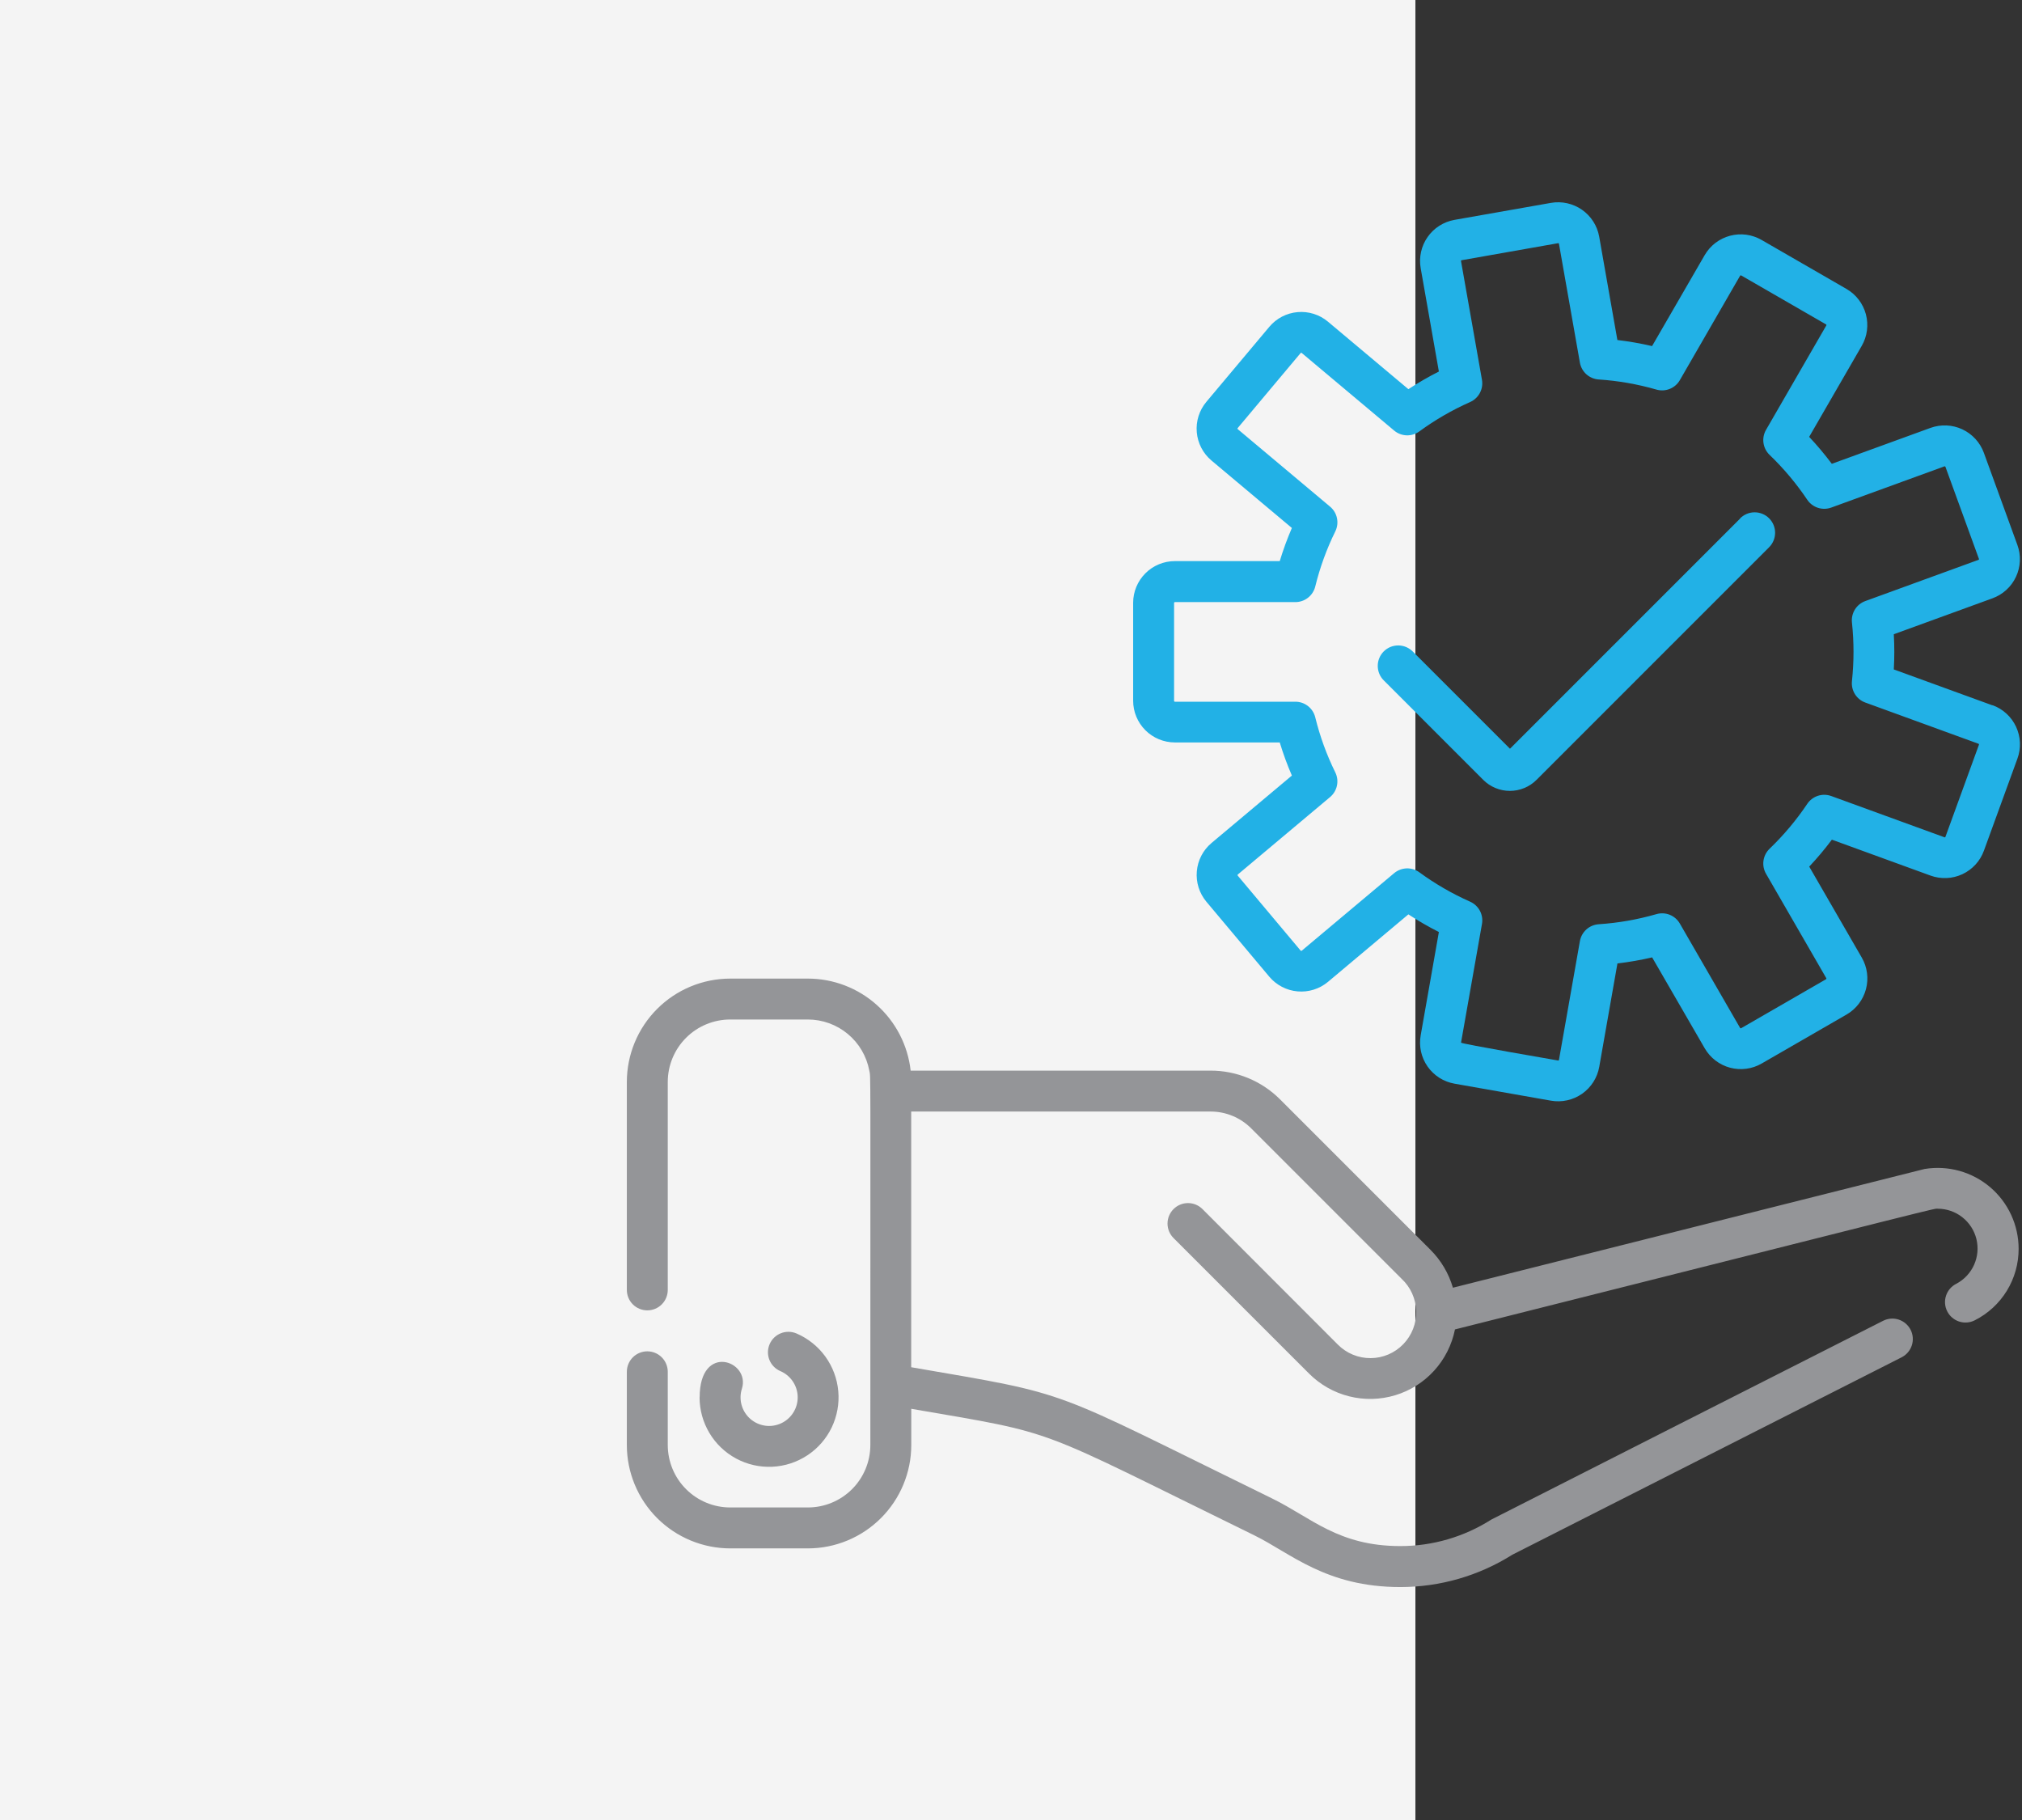
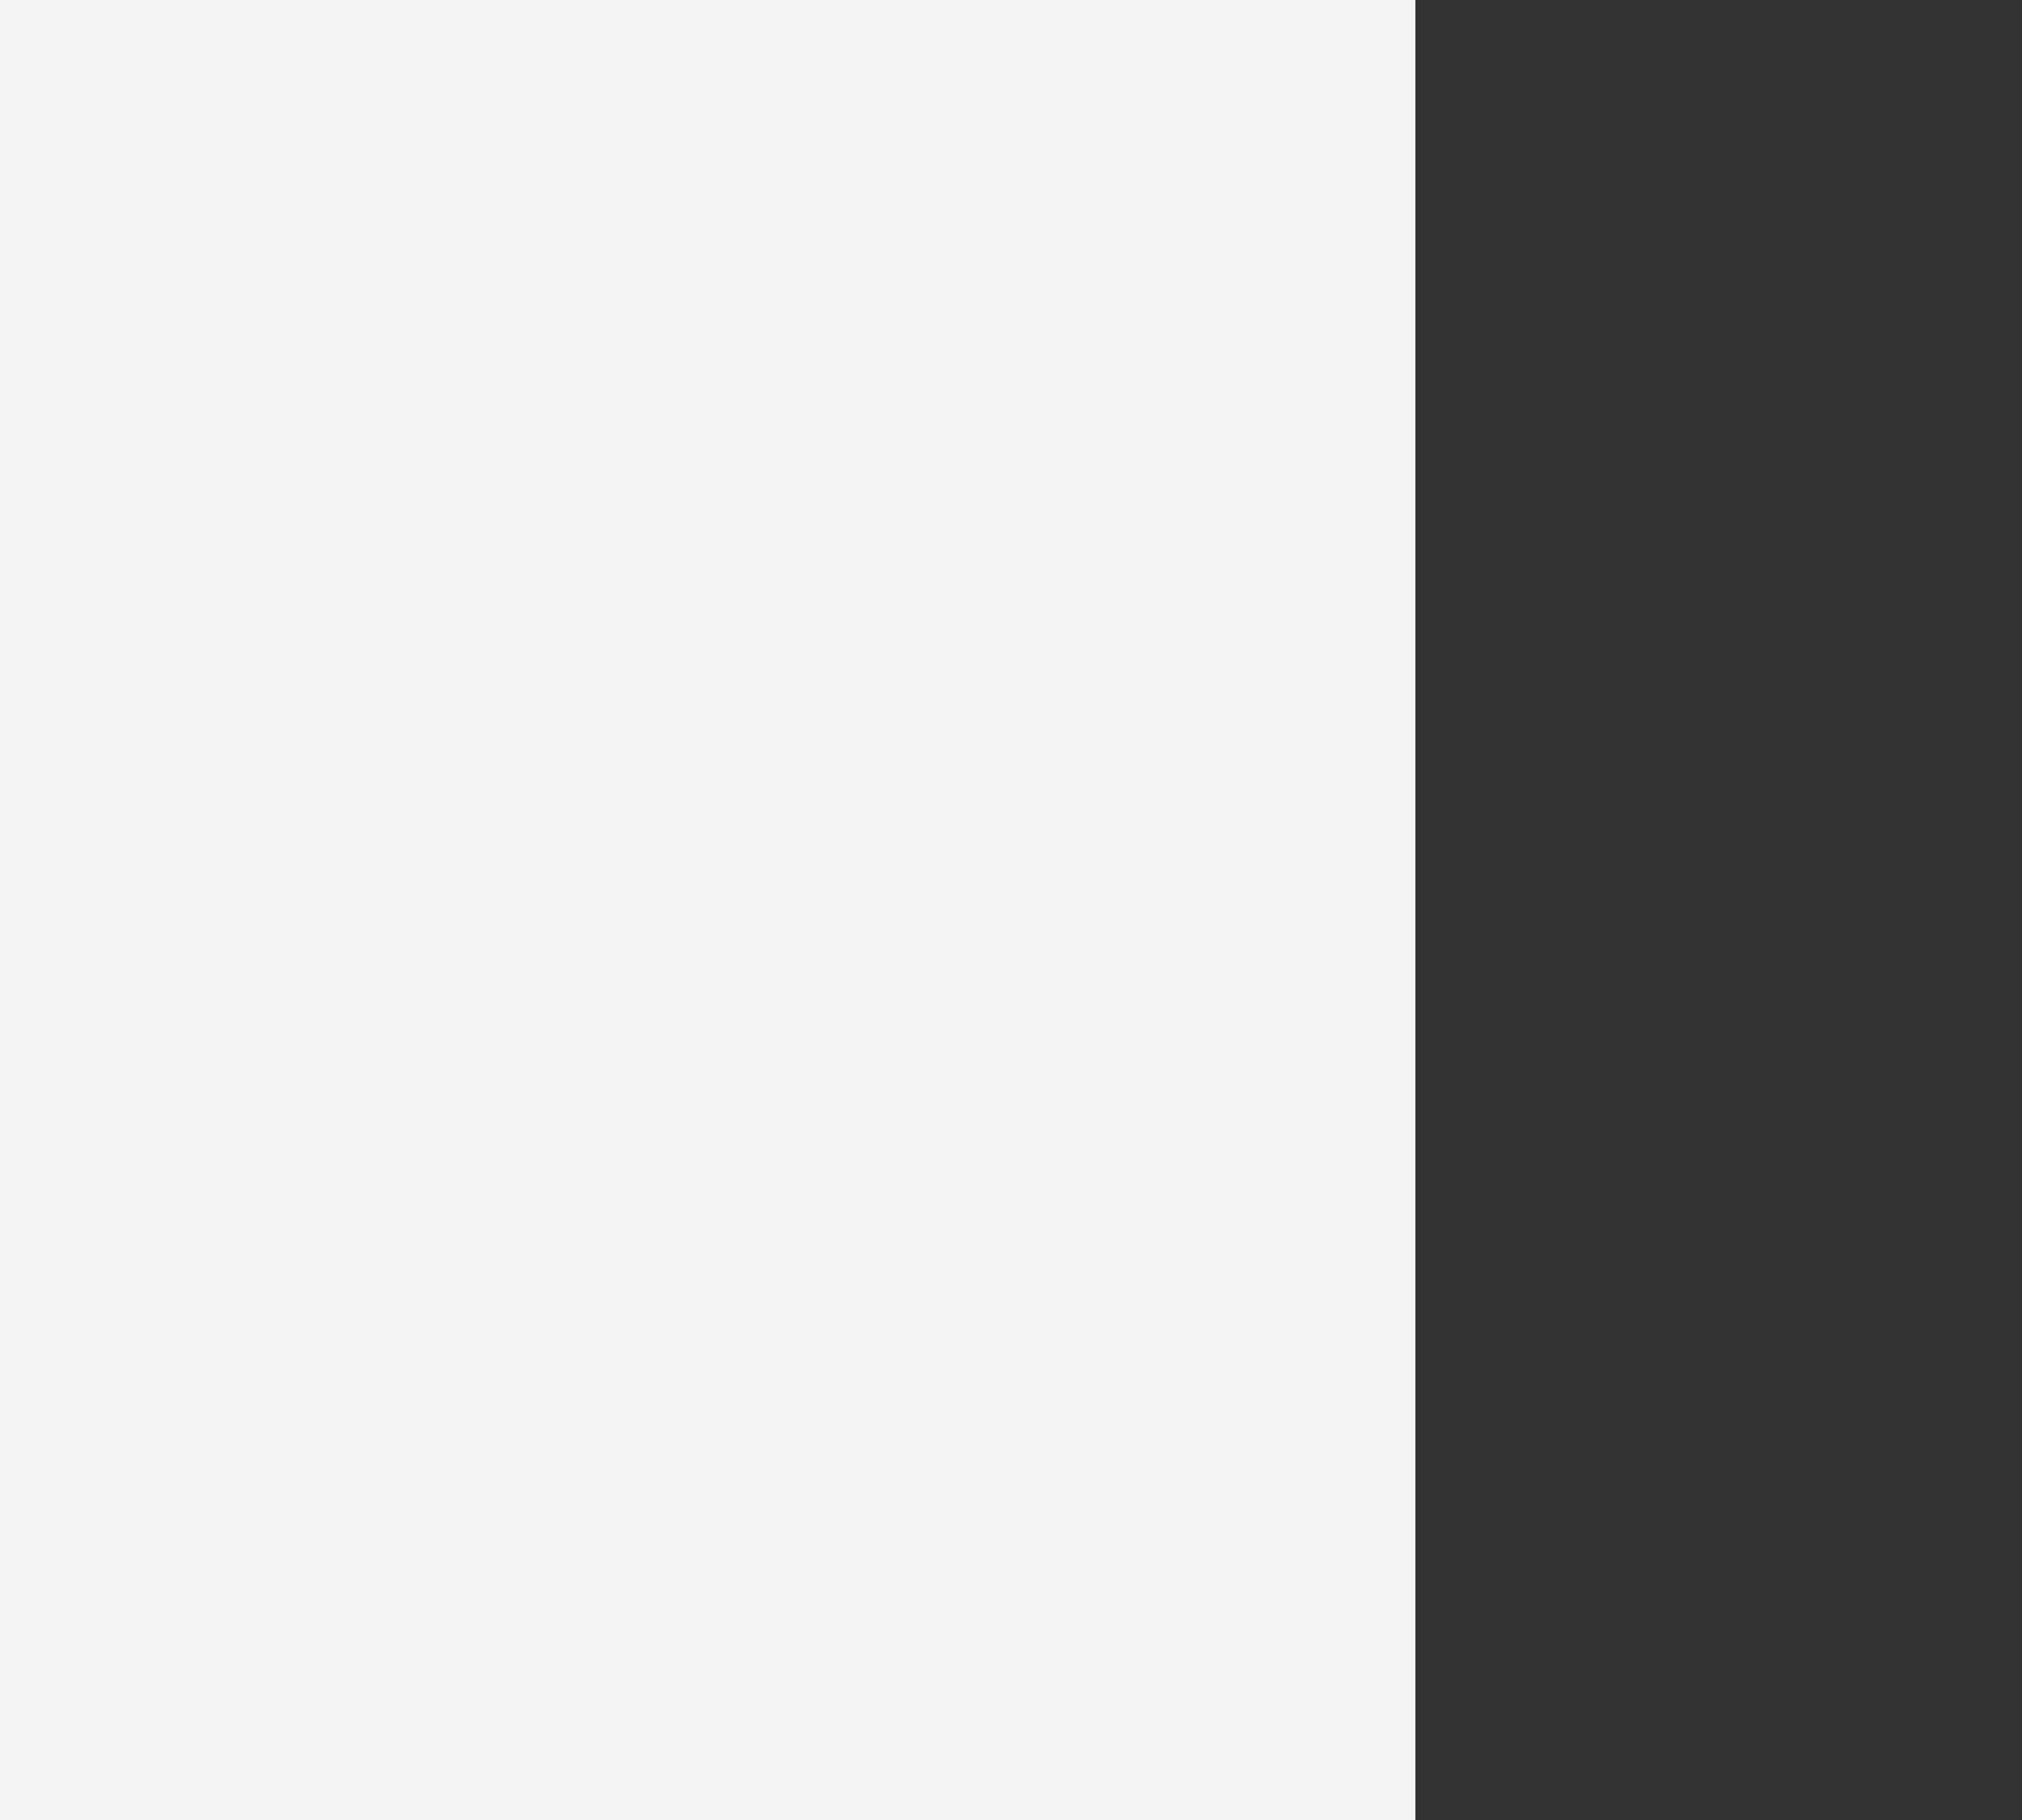
<svg xmlns="http://www.w3.org/2000/svg" width="100" height="90" viewBox="0 0 100 90" fill="none">
  <rect x="0" y="0" width="100" height="90" fill="#333333" stroke="none" />
  <rect width="70" height="90" fill="#F4F4F4" />
  <g clip-path="url(#clip0_81_1010)">
-     <path d="M95.184 57.806L71.855 63.678C71.649 62.97 71.267 62.325 70.746 61.804L63.314 54.372C62.862 53.918 62.324 53.557 61.732 53.312C61.139 53.067 60.504 52.941 59.863 52.943H45.037C44.898 51.693 44.302 50.537 43.365 49.698C42.428 48.858 41.214 48.393 39.956 48.392H36.112C34.757 48.394 33.458 48.932 32.5 49.891C31.542 50.848 31.003 52.147 31.001 53.502V63.786C31.001 64.055 31.108 64.312 31.297 64.502C31.487 64.692 31.745 64.798 32.013 64.798C32.281 64.798 32.539 64.692 32.729 64.502C32.918 64.312 33.025 64.055 33.025 63.786V53.502C33.026 52.684 33.351 51.899 33.93 51.32C34.509 50.741 35.294 50.416 36.112 50.415H39.956C40.677 50.416 41.376 50.669 41.93 51.131C42.484 51.592 42.86 52.233 42.992 52.942C43.067 53.342 43.044 52.136 43.044 71.457C43.043 72.276 42.718 73.061 42.139 73.64C41.56 74.219 40.775 74.544 39.956 74.545H36.112C35.293 74.544 34.509 74.218 33.93 73.639C33.351 73.061 33.026 72.276 33.025 71.457V67.836C33.025 67.568 32.918 67.31 32.729 67.121C32.539 66.931 32.281 66.824 32.013 66.824C31.745 66.824 31.487 66.931 31.297 67.121C31.108 67.31 31.001 67.568 31.001 67.836V71.457C31.002 72.812 31.541 74.112 32.499 75.07C33.458 76.028 34.757 76.567 36.112 76.569H39.956C41.311 76.568 42.611 76.029 43.569 75.07C44.528 74.112 45.067 72.812 45.068 71.457V69.666C52.522 70.953 50.918 70.484 62.027 75.92C63.832 76.804 65.573 78.481 69.256 78.481C71.217 78.481 73.137 77.927 74.796 76.881L94.046 67.12C94.285 66.999 94.467 66.787 94.55 66.532C94.634 66.277 94.613 65.999 94.492 65.76C94.37 65.52 94.159 65.339 93.903 65.255C93.648 65.171 93.371 65.193 93.131 65.314C93.062 65.349 73.818 75.103 73.752 75.145C72.407 76.001 70.846 76.456 69.252 76.454C66.182 76.454 64.852 75.047 62.912 74.099C51.612 68.573 53.222 69.019 45.064 67.61V54.966H59.864C60.239 54.965 60.611 55.038 60.958 55.182C61.305 55.326 61.619 55.537 61.884 55.803L69.315 63.234C69.536 63.439 69.714 63.686 69.838 63.961C69.962 64.236 70.03 64.533 70.038 64.834C70.046 65.135 69.994 65.435 69.885 65.716C69.775 65.997 69.611 66.254 69.401 66.47C69.192 66.687 68.941 66.86 68.664 66.978C68.386 67.097 68.088 67.159 67.787 67.16C67.485 67.162 67.186 67.104 66.908 66.989C66.629 66.874 66.376 66.704 66.164 66.49L59.47 59.79C59.28 59.6 59.023 59.493 58.754 59.493C58.485 59.493 58.228 59.6 58.038 59.79C57.848 59.98 57.741 60.238 57.741 60.506C57.741 60.775 57.848 61.032 58.038 61.222L64.738 67.922C65.285 68.47 65.97 68.86 66.721 69.049C67.472 69.238 68.26 69.219 69.001 68.996C69.743 68.772 70.409 68.351 70.93 67.777C71.45 67.204 71.805 66.5 71.957 65.741C96.967 59.441 95.586 59.772 95.838 59.772C96.278 59.773 96.705 59.922 97.05 60.194C97.396 60.466 97.641 60.846 97.746 61.273C97.85 61.7 97.809 62.15 97.628 62.551C97.447 62.952 97.137 63.281 96.747 63.485C96.628 63.545 96.523 63.628 96.436 63.729C96.35 63.83 96.284 63.947 96.243 64.073C96.201 64.199 96.185 64.333 96.195 64.465C96.205 64.598 96.241 64.727 96.302 64.846C96.362 64.964 96.444 65.07 96.545 65.156C96.646 65.243 96.763 65.309 96.889 65.35C97.016 65.391 97.149 65.408 97.282 65.397C97.414 65.387 97.543 65.351 97.662 65.291C98.317 64.961 98.867 64.454 99.251 63.829C99.634 63.203 99.836 62.483 99.833 61.749C99.832 61.17 99.706 60.598 99.462 60.072C99.219 59.547 98.864 59.08 98.422 58.705C97.981 58.33 97.463 58.056 96.905 57.9C96.347 57.745 95.762 57.713 95.19 57.806H95.184Z" fill="#949598" />
-     <path d="M34.598 69.099C34.598 69.719 34.766 70.328 35.084 70.861C35.402 71.394 35.858 71.83 36.405 72.125C36.951 72.419 37.567 72.56 38.187 72.532C38.806 72.505 39.407 72.31 39.925 71.969C40.444 71.628 40.86 71.153 41.13 70.594C41.399 70.035 41.513 69.414 41.458 68.796C41.404 68.178 41.182 67.586 40.819 67.083C40.455 66.581 39.962 66.186 39.392 65.941C39.145 65.835 38.866 65.831 38.617 65.931C38.367 66.03 38.168 66.224 38.062 66.471C37.956 66.718 37.952 66.996 38.051 67.246C38.151 67.495 38.345 67.695 38.592 67.801C38.844 67.908 39.059 68.087 39.211 68.314C39.364 68.541 39.447 68.808 39.451 69.082C39.454 69.356 39.378 69.625 39.232 69.856C39.085 70.088 38.875 70.272 38.626 70.386C38.377 70.5 38.1 70.539 37.829 70.499C37.559 70.458 37.305 70.34 37.1 70.158C36.895 69.977 36.748 69.739 36.675 69.475C36.603 69.211 36.608 68.932 36.692 68.671C37.128 67.296 34.602 66.382 34.602 69.099H34.598Z" fill="#949598" />
-     <path d="M98.54 34.88L93.66 33.104C93.693 32.524 93.693 31.943 93.66 31.363L98.539 29.587C98.793 29.495 99.027 29.353 99.227 29.17C99.427 28.988 99.588 28.767 99.703 28.522C99.817 28.277 99.882 28.011 99.894 27.741C99.906 27.47 99.864 27.2 99.771 26.946L98.114 22.392C97.926 21.879 97.543 21.461 97.048 21.23C96.553 20.999 95.987 20.974 95.473 21.16L90.594 22.936C90.246 22.471 89.872 22.026 89.474 21.603L92.074 17.103C92.347 16.63 92.42 16.067 92.279 15.54C92.138 15.012 91.793 14.562 91.32 14.288L87.12 11.865C86.886 11.73 86.627 11.642 86.359 11.606C86.09 11.571 85.818 11.589 85.556 11.659C85.295 11.729 85.05 11.85 84.835 12.014C84.62 12.179 84.44 12.385 84.305 12.619L81.705 17.114C81.139 16.982 80.566 16.882 79.989 16.814L79.089 11.7C78.993 11.163 78.688 10.687 78.241 10.374C77.794 10.062 77.242 9.939 76.705 10.032L71.933 10.873C71.395 10.968 70.917 11.273 70.603 11.721C70.29 12.168 70.167 12.722 70.261 13.26L71.161 18.372C70.642 18.635 70.139 18.926 69.653 19.245L65.676 15.907C65.258 15.556 64.717 15.386 64.173 15.434C63.63 15.481 63.127 15.743 62.776 16.161L59.661 19.873C59.31 20.291 59.14 20.832 59.188 21.376C59.235 21.919 59.497 22.422 59.915 22.773L63.891 26.109C63.66 26.643 63.46 27.19 63.291 27.747H58.101C57.555 27.748 57.031 27.965 56.645 28.352C56.259 28.738 56.041 29.262 56.041 29.808V34.653C56.041 35.199 56.259 35.723 56.645 36.109C57.031 36.496 57.555 36.713 58.101 36.714H63.291C63.46 37.271 63.66 37.818 63.891 38.352L59.915 41.688C59.498 42.04 59.237 42.542 59.19 43.086C59.142 43.629 59.312 44.169 59.661 44.588L62.776 48.3C63.128 48.717 63.63 48.978 64.174 49.025C64.717 49.073 65.257 48.904 65.676 48.554L69.653 45.216C70.139 45.535 70.642 45.826 71.161 46.089L70.261 51.201C70.214 51.468 70.22 51.741 70.278 52.005C70.337 52.269 70.447 52.519 70.602 52.741C70.758 52.963 70.955 53.151 71.183 53.297C71.412 53.442 71.666 53.541 71.933 53.588L76.705 54.429C77.243 54.523 77.797 54.4 78.244 54.087C78.692 53.773 78.997 53.295 79.092 52.757L79.992 47.643C80.569 47.575 81.142 47.475 81.708 47.343L84.308 51.838C84.582 52.311 85.032 52.656 85.559 52.798C86.087 52.939 86.65 52.866 87.123 52.593L91.323 50.17C91.796 49.896 92.141 49.446 92.282 48.918C92.423 48.391 92.35 47.828 92.077 47.355L89.477 42.855C89.875 42.432 90.249 41.987 90.597 41.522L95.476 43.298C95.73 43.391 96 43.432 96.271 43.42C96.541 43.409 96.806 43.344 97.052 43.229C97.297 43.115 97.517 42.953 97.7 42.754C97.883 42.554 98.025 42.32 98.117 42.066L99.774 37.513C99.867 37.259 99.909 36.989 99.897 36.718C99.885 36.447 99.82 36.182 99.706 35.937C99.591 35.691 99.43 35.471 99.23 35.288C99.03 35.105 98.796 34.963 98.542 34.871L98.54 34.88ZM97.87 36.829L96.213 41.383C96.212 41.388 96.209 41.392 96.206 41.395C96.203 41.399 96.198 41.402 96.194 41.404C96.19 41.406 96.185 41.407 96.18 41.407C96.175 41.407 96.17 41.406 96.166 41.404L90.566 39.364C90.353 39.287 90.121 39.283 89.906 39.353C89.692 39.423 89.506 39.563 89.38 39.751C88.84 40.555 88.215 41.3 87.516 41.971C87.353 42.128 87.247 42.334 87.215 42.559C87.183 42.783 87.227 43.011 87.34 43.207L90.322 48.373C90.327 48.381 90.328 48.391 90.326 48.401C90.323 48.41 90.317 48.418 90.309 48.423L86.109 50.846C86.101 50.851 86.091 50.852 86.081 50.85C86.072 50.847 86.064 50.841 86.059 50.833L83.078 45.67C82.965 45.474 82.79 45.322 82.58 45.237C82.37 45.153 82.138 45.141 81.921 45.204C80.99 45.473 80.033 45.64 79.066 45.704C78.84 45.719 78.626 45.809 78.457 45.96C78.288 46.112 78.175 46.315 78.136 46.538L77.1 52.413C77.099 52.418 77.097 52.422 77.095 52.426C77.092 52.431 77.089 52.434 77.085 52.437C77.081 52.44 77.076 52.442 77.072 52.443C77.067 52.444 77.062 52.444 77.057 52.443C77.001 52.433 72.245 51.615 72.257 51.559L73.293 45.688C73.332 45.465 73.295 45.236 73.189 45.037C73.082 44.838 72.912 44.68 72.706 44.588C71.82 44.195 70.979 43.709 70.197 43.137C70.014 43.003 69.792 42.935 69.566 42.942C69.34 42.95 69.123 43.033 68.949 43.178L64.38 47.012C64.373 47.019 64.364 47.023 64.354 47.023C64.344 47.023 64.335 47.019 64.328 47.012L61.213 43.3C61.206 43.293 61.202 43.284 61.202 43.274C61.202 43.264 61.206 43.255 61.213 43.248L65.78 39.416C65.954 39.271 66.073 39.071 66.12 38.85C66.167 38.628 66.138 38.397 66.038 38.194C65.61 37.325 65.278 36.412 65.047 35.471C64.993 35.251 64.867 35.056 64.689 34.916C64.51 34.776 64.29 34.7 64.064 34.7H58.102C58.092 34.7 58.083 34.696 58.076 34.689C58.069 34.682 58.065 34.673 58.065 34.663V29.811C58.065 29.801 58.069 29.792 58.076 29.785C58.083 29.778 58.092 29.774 58.102 29.774H64.064C64.291 29.774 64.512 29.698 64.69 29.557C64.868 29.417 64.995 29.221 65.048 29C65.279 28.059 65.611 27.146 66.039 26.277C66.139 26.074 66.168 25.843 66.121 25.621C66.075 25.399 65.955 25.2 65.781 25.054L61.214 21.222C61.21 21.219 61.207 21.215 61.205 21.211C61.203 21.207 61.201 21.202 61.201 21.197C61.2 21.192 61.201 21.187 61.202 21.182C61.204 21.178 61.206 21.174 61.21 21.17L64.324 17.458C64.33 17.451 64.339 17.446 64.349 17.445C64.354 17.444 64.359 17.445 64.363 17.446C64.368 17.447 64.372 17.45 64.376 17.453L68.948 21.291C69.121 21.437 69.338 21.52 69.565 21.528C69.791 21.535 70.013 21.467 70.196 21.333C70.978 20.761 71.819 20.274 72.705 19.882C72.912 19.79 73.081 19.632 73.188 19.433C73.294 19.234 73.331 19.005 73.292 18.782L72.256 12.911C72.255 12.906 72.255 12.901 72.256 12.896C72.257 12.892 72.259 12.887 72.262 12.883C72.265 12.879 72.268 12.876 72.272 12.873C72.277 12.871 72.281 12.869 72.286 12.868L77.058 12.026C77.063 12.025 77.067 12.025 77.072 12.026C77.077 12.027 77.081 12.029 77.085 12.032C77.089 12.035 77.093 12.038 77.095 12.042C77.098 12.046 77.099 12.051 77.1 12.056L78.135 17.931C78.174 18.154 78.287 18.357 78.456 18.509C78.625 18.66 78.839 18.75 79.065 18.765C80.032 18.829 80.989 18.996 81.92 19.265C82.137 19.328 82.369 19.316 82.579 19.232C82.789 19.147 82.965 18.995 83.078 18.799L86.058 13.636C86.06 13.632 86.064 13.628 86.068 13.625C86.072 13.622 86.076 13.62 86.081 13.619C86.085 13.617 86.09 13.616 86.095 13.616C86.1 13.616 86.105 13.617 86.109 13.619L90.309 16.042C90.317 16.047 90.324 16.055 90.326 16.064C90.329 16.073 90.328 16.084 90.323 16.092L87.34 21.258C87.227 21.454 87.183 21.682 87.215 21.906C87.247 22.13 87.353 22.337 87.516 22.494C88.215 23.166 88.84 23.91 89.38 24.714C89.506 24.901 89.692 25.041 89.907 25.111C90.121 25.181 90.354 25.177 90.566 25.1L96.166 23.061C96.175 23.058 96.185 23.059 96.194 23.063C96.203 23.067 96.209 23.074 96.213 23.083L97.87 27.637C97.872 27.641 97.873 27.646 97.873 27.651C97.873 27.656 97.872 27.661 97.87 27.665C97.868 27.669 97.865 27.673 97.862 27.677C97.859 27.68 97.855 27.682 97.85 27.684L92.25 29.723C92.037 29.8 91.857 29.947 91.737 30.139C91.618 30.331 91.566 30.557 91.59 30.782C91.693 31.746 91.693 32.718 91.59 33.682C91.566 33.907 91.618 34.133 91.737 34.325C91.857 34.517 92.037 34.664 92.25 34.741L97.85 36.78C97.855 36.782 97.859 36.784 97.862 36.787C97.865 36.791 97.868 36.795 97.87 36.799C97.872 36.803 97.873 36.808 97.873 36.813C97.873 36.818 97.872 36.823 97.87 36.827V36.829Z" fill="#22B1E6" />
-     <path d="M86.055 25.647L74.677 37.025L69.877 32.225C69.783 32.129 69.672 32.052 69.548 31.999C69.425 31.946 69.292 31.918 69.158 31.917C69.023 31.916 68.89 31.942 68.766 31.992C68.642 32.043 68.529 32.118 68.434 32.213C68.339 32.308 68.264 32.421 68.213 32.545C68.162 32.67 68.137 32.803 68.138 32.937C68.139 33.071 68.167 33.204 68.219 33.328C68.272 33.451 68.349 33.563 68.446 33.656L73.354 38.564C73.527 38.737 73.732 38.875 73.959 38.968C74.185 39.062 74.427 39.11 74.672 39.11C74.917 39.11 75.159 39.062 75.386 38.968C75.612 38.875 75.818 38.737 75.991 38.564L87.482 27.073C87.578 26.98 87.655 26.868 87.708 26.744C87.761 26.621 87.788 26.488 87.79 26.354C87.791 26.22 87.765 26.087 87.714 25.962C87.663 25.838 87.588 25.725 87.493 25.63C87.398 25.535 87.285 25.46 87.161 25.41C87.037 25.359 86.904 25.333 86.769 25.334C86.635 25.335 86.503 25.363 86.379 25.416C86.256 25.469 86.144 25.546 86.051 25.642L86.055 25.647Z" fill="#22B1E6" />
-   </g>
+     </g>
  <defs>
    <clipPath id="clip0_81_1010">
-       <rect width="68.896" height="68.481" fill="white" transform="translate(31 10)" />
-     </clipPath>
+       </clipPath>
  </defs>
</svg>